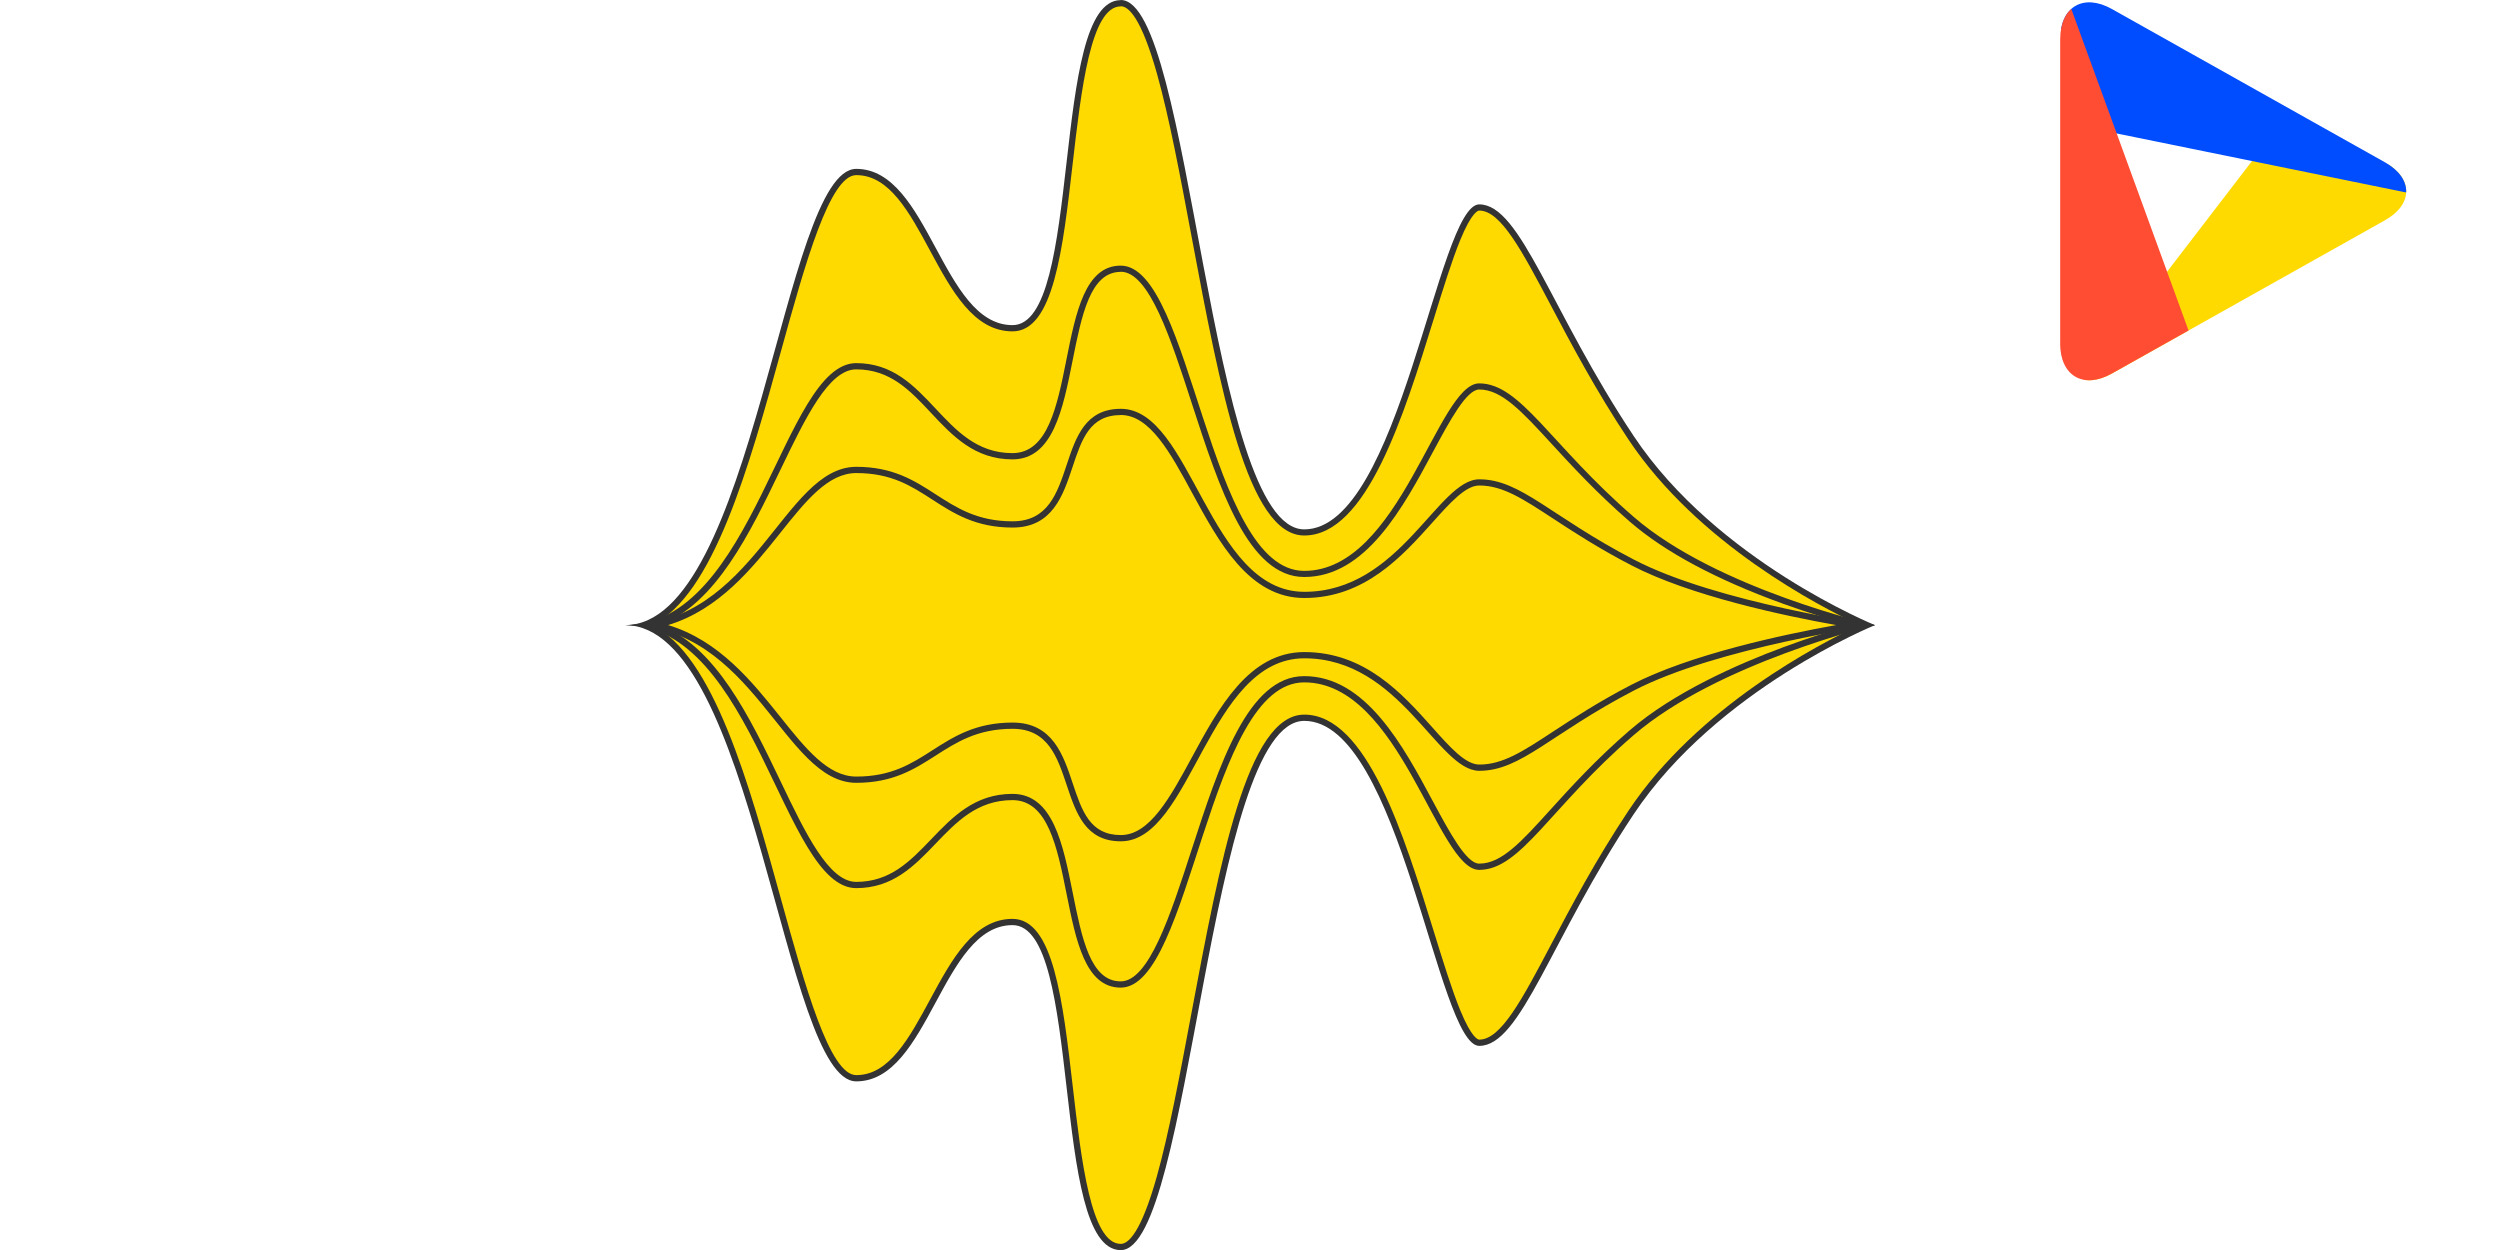
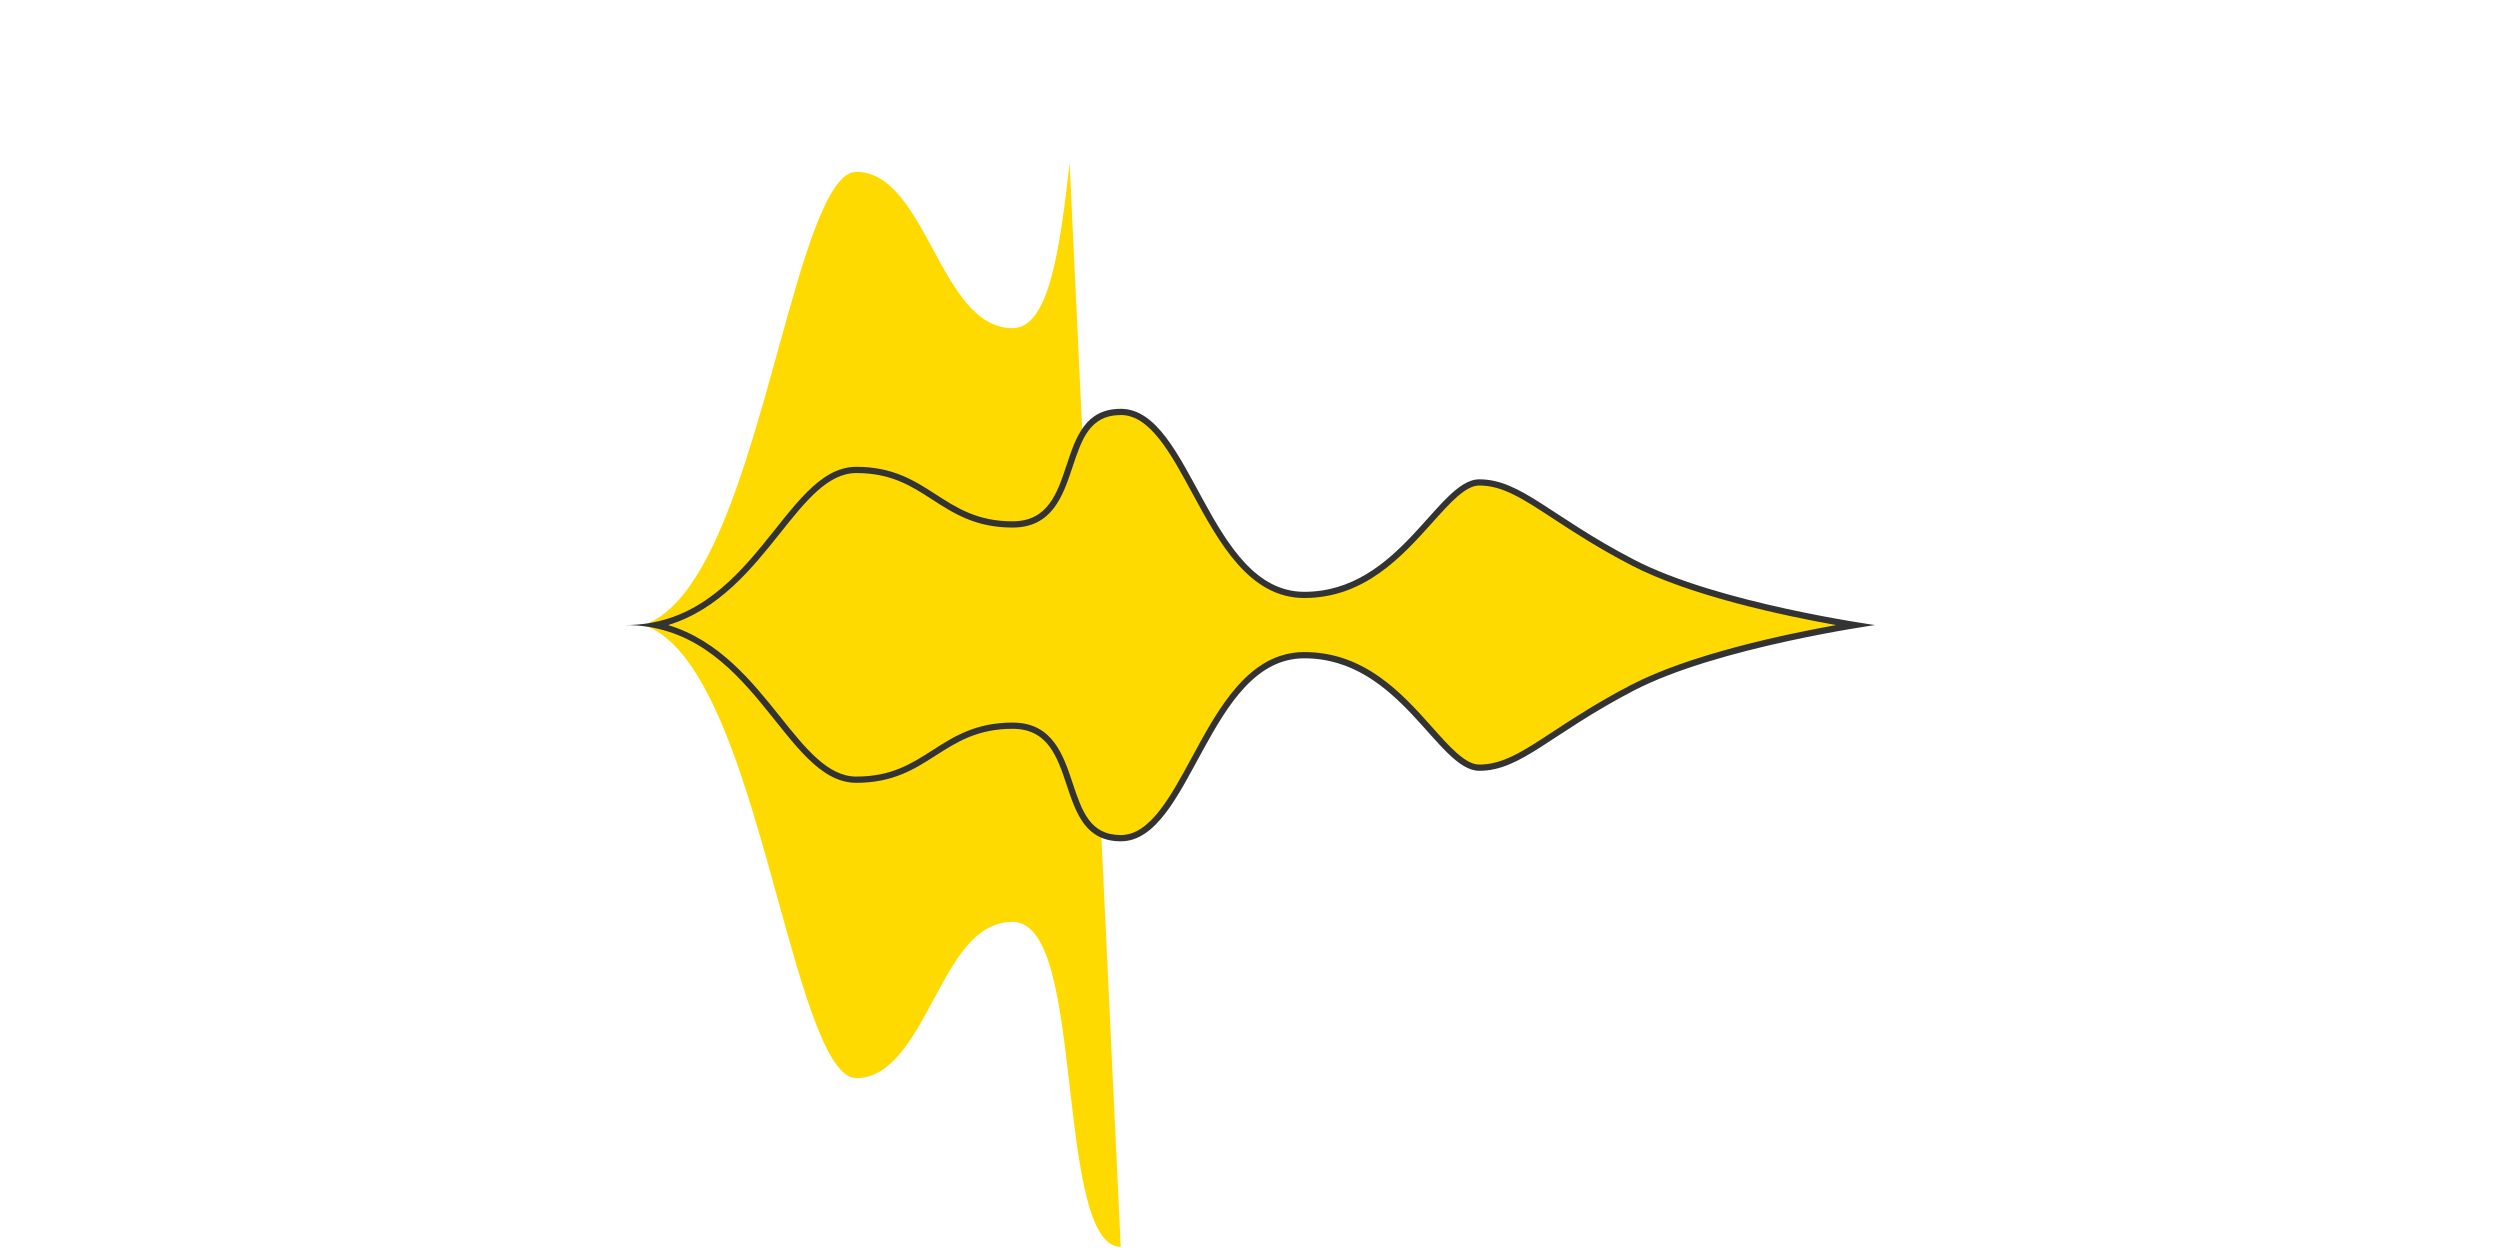
<svg xmlns="http://www.w3.org/2000/svg" id="Layer_1" data-name="Layer 1" viewBox="0 0 400 200">
  <defs>
    <clipPath id="clippath">
-       <path d="M329.62,54.93c0,5.22,3.72,7.4,8.27,4.84l43.69-24.52c4.55-2.55,4.55-6.73,0-9.29L337.9,1.44c-4.55-2.55-8.27-.37-8.27,4.84V54.93Z" fill="none" />
-     </clipPath>
+       </clipPath>
  </defs>
  <g clip-path="url(#clippath)">
    <g>
      <polyline points="330.63 64.46 366.5 17.71 389.86 30.6" fill="#ffda00" />
      <polyline points="389.86 31.79 330.06 19.6 329.51 -12.06" fill="#004dff" />
-       <polyline points="329.51 -3.77 350.32 53.3 329.51 65.12" fill="#ff4d33" />
    </g>
  </g>
  <g isolation="isolate">
    <g id="Layer_1-2" data-name="Layer 1">
      <g isolation="isolate">
-         <path d="M179.32,199.5c-5.21,0-6.71-12.99-8.16-25.56-1.57-13.6-3.05-26.44-9.16-26.44s-9.38,6.41-12.73,12.62c-3.29,6.09-6.69,12.38-12.27,12.38-4.63,0-8.45-13.8-12.49-28.42-5.29-19.12-11.21-40.56-21.52-44.08,10.3-3.52,16.23-24.97,21.52-44.08,4.04-14.61,7.86-28.42,12.49-28.42,5.59,0,8.99,6.3,12.27,12.38,3.35,6.2,6.81,12.62,12.73,12.62s7.58-12.83,9.14-26.41c1.45-12.58,2.94-25.59,8.18-25.59,4.84,0,8.39,18.91,11.81,37.2,4.38,23.34,8.9,47.48,17.55,47.48,9.61,0,15.5-19,20.24-34.27,2.7-8.71,5.5-17.73,7.76-17.73,3.74,0,7.18,6.51,11.95,15.52,3.18,6.01,7.13,13.49,12.36,21.34,11.69,17.56,32.78,27.74,37.76,29.96-4.97,2.22-26.07,12.41-37.76,29.96-5.23,7.85-9.18,15.33-12.35,21.34-4.76,9.01-8.19,15.52-11.96,15.52-2.29,0-5.08-9.03-7.78-17.76-4.72-15.26-10.6-34.24-20.22-34.24-8.68,0-13.21,24.19-17.59,47.58-3.42,18.24-6.95,37.1-11.77,37.1Z" fill="#ffda00" />
-         <path d="M179.32,1c1.26,0,3.28,1.87,5.79,10.77,1.95,6.92,3.69,16.2,5.53,26.02,4.62,24.63,8.98,47.89,18.04,47.89,9.98,0,15.93-19.2,20.71-34.62,1.5-4.84,2.92-9.42,4.25-12.66,1.84-4.49,2.85-4.71,3.04-4.71,3.44,0,6.82,6.4,11.5,15.26,3.18,6.02,7.14,13.51,12.38,21.38,11.1,16.66,30.59,26.72,36.97,29.69-6.38,2.97-25.87,13.02-36.97,29.69-5.24,7.87-9.2,15.36-12.37,21.38-4.67,8.86-8.05,15.25-11.51,15.25-.19,0-1.21-.23-3.05-4.72-1.33-3.25-2.75-7.83-4.25-12.68-4.77-15.41-10.7-34.6-20.7-34.6-9.09,0-13.46,23.31-18.09,47.98-1.84,9.8-3.57,19.06-5.51,25.96-2.5,8.87-4.51,10.74-5.76,10.74-4.77,0-6.31-13.34-7.67-25.11-1.6-13.83-3.1-26.89-9.65-26.89-6.21,0-9.75,6.55-13.17,12.88-3.37,6.23-6.55,12.12-11.83,12.12-4.25,0-8.19-14.26-12.01-28.05-5.12-18.52-10.84-39.21-20.69-43.95,9.85-4.73,15.57-25.43,20.69-43.95,3.81-13.79,7.76-28.05,12.01-28.05,5.29,0,8.47,5.89,11.83,12.12,3.42,6.33,6.95,12.88,13.17,12.88,6.55,0,8.05-13.04,9.63-26.85,1.36-11.79,2.89-25.15,7.69-25.15m0-1c-11.36,0-6,52-17.32,52s-13.32-25-25-25-16.32,73-37,73c20.68,0,25.32,73,37,73s13.68-25,25-25,6,52,17.32,52,14-84.68,29.36-84.68,21.32,52,28,52,11.4-17.08,24.72-37.08c13.32-20,38.6-30.24,38.6-30.24,0,0-25.28-10.24-38.6-30.24-13.32-20-18.08-37.08-24.72-37.08s-12.68,52-28,52S190.68,0,179.32,0h0Z" fill="#333" />
+         <path d="M179.32,199.5c-5.21,0-6.71-12.99-8.16-25.56-1.57-13.6-3.05-26.44-9.16-26.44s-9.38,6.41-12.73,12.62c-3.29,6.09-6.69,12.38-12.27,12.38-4.63,0-8.45-13.8-12.49-28.42-5.29-19.12-11.21-40.56-21.52-44.08,10.3-3.52,16.23-24.97,21.52-44.08,4.04-14.61,7.86-28.42,12.49-28.42,5.59,0,8.99,6.3,12.27,12.38,3.35,6.2,6.81,12.62,12.73,12.62s7.58-12.83,9.14-26.41Z" fill="#ffda00" />
      </g>
      <g isolation="isolate">
-         <path d="M179.32,157.5c-5.25,0-6.67-7.09-8.17-14.6-1.51-7.57-3.08-15.4-9.15-15.4s-9.29,3.62-12.65,7.11c-3.44,3.58-6.68,6.97-12.35,6.97-4.7,0-8.32-7.56-12.52-16.31-5.14-10.72-10.89-22.7-20.58-25.27,9.7-2.56,15.44-14.5,20.58-25.17,4.2-8.72,7.82-16.25,12.52-16.25,5.67,0,8.91,3.46,12.35,7.13,3.35,3.58,6.82,7.27,12.65,7.27s7.62-7.82,9.13-15.38c1.5-7.52,2.91-14.62,8.19-14.62,4.89,0,8.26,10.37,11.83,21.35,4.39,13.52,8.93,27.49,17.53,27.49,9.54,0,15.45-11,20.2-19.83,2.93-5.46,5.46-10.17,7.8-10.17,3.82,0,7.08,3.55,12.02,8.93,3.18,3.46,7.14,7.78,12.38,12.31,11.13,9.66,30.74,15.34,36.91,16.95-6.15,1.67-25.71,7.55-36.91,17.21-5.36,4.62-9.36,9.04-12.57,12.58-4.83,5.34-8.03,8.86-11.83,8.86-2.36,0-4.89-4.72-7.82-10.18-4.74-8.83-10.63-19.82-20.18-19.82-8.63,0-13.18,14-17.58,27.55-3.56,10.95-6.92,21.29-11.78,21.29Z" fill="#ffda00" />
-         <path d="M179.32,43.48c4.53,0,8,10.68,11.35,21,4.45,13.69,9.05,27.84,18.01,27.84,9.84,0,15.83-11.14,20.64-20.1,2.62-4.87,5.32-9.9,7.36-9.9,3.6,0,6.8,3.49,11.65,8.77,3.19,3.47,7.16,7.8,12.41,12.35,5.62,4.88,13.9,9.31,24.61,13.18,4.27,1.54,8.09,2.68,10.72,3.41-2.63,.75-6.44,1.93-10.7,3.51-7.35,2.72-17.6,7.25-24.63,13.32-5.38,4.64-9.39,9.07-12.61,12.62-4.74,5.24-7.88,8.7-11.46,8.7-2.06,0-4.76-5.04-7.38-9.92-4.8-8.95-10.77-20.08-20.62-20.08-8.99,0-13.6,14.18-18.05,27.9-3.34,10.3-6.8,20.94-11.31,20.94-4.84,0-6.22-6.9-7.68-14.2-1.55-7.77-3.16-15.8-9.64-15.8-6.04,0-9.58,3.69-13.01,7.27-3.36,3.5-6.53,6.81-11.99,6.81-4.38,0-8.12-7.78-12.07-16.03-4.92-10.26-10.39-21.66-19.38-25.05,8.99-3.38,14.46-14.74,19.38-24.96,3.95-8.21,7.69-15.96,12.07-15.96,5.45,0,8.63,3.38,11.98,6.97,3.42,3.65,6.97,7.43,13.02,7.43,6.48,0,8.07-8.02,9.62-15.78,1.46-7.31,2.83-14.22,7.7-14.22m0-1c-11.36,0-6,30-17.32,30s-13.32-14.4-25-14.4-16.32,41.92-37,41.92c20.68,0,25.32,42.08,37,42.08s13.68-14.08,25-14.08,6,30,17.32,30,14-48.84,29.36-48.84,21.32,30,28,30,11.32-10,24.72-21.56c13.4-11.56,38.6-17.6,38.6-17.6,0,0-25.28-5.76-38.6-17.32-13.32-11.52-18.08-21.36-24.72-21.36s-12.68,30-28,30-18-48.84-29.36-48.84h0Z" fill="#333" />
-       </g>
+         </g>
      <g isolation="isolate">
        <path d="M179.32,134.1c-5.3,0-6.7-4.21-8.19-8.66-1.53-4.59-3.11-9.34-9.13-9.34s-9.22,2.21-12.56,4.35c-3.45,2.21-6.71,4.29-12.44,4.29-4.77,0-8.39-4.53-12.58-9.76-4.95-6.19-10.47-13.09-19.47-14.98,9-1.89,14.52-8.81,19.47-15.02,4.19-5.26,7.81-9.8,12.58-9.8,5.74,0,9,2.1,12.44,4.33,3.34,2.16,6.79,4.39,12.56,4.39s7.59-4.74,9.12-9.33c1.48-4.46,2.88-8.67,8.21-8.67,4.96,0,8.31,6.19,11.87,12.74,4.2,7.75,8.96,16.54,17.49,16.54,9.46,0,15.38-6.6,20.13-11.91,2.93-3.27,5.46-6.09,7.87-6.09,3.89,0,7.16,2.14,12.1,5.38,3.18,2.08,7.14,4.68,12.39,7.4,10.45,5.46,28.38,8.84,35.61,10.04-7.22,1.21-25.16,4.61-35.61,10.04-5.24,2.72-9.2,5.32-12.38,7.4-4.94,3.24-8.2,5.38-12.12,5.38-2.43,0-4.96-2.83-7.88-6.1-4.74-5.3-10.63-11.9-20.12-11.9-8.56,0-13.33,8.8-17.54,16.57-3.54,6.54-6.89,12.71-11.82,12.71Z" fill="#ffda00" />
        <path d="M179.32,66.4c4.66,0,7.95,6.06,11.43,12.48,4.27,7.87,9.11,16.8,17.93,16.8,9.68,0,15.68-6.7,20.5-12.07,2.85-3.18,5.31-5.93,7.5-5.93,3.74,0,6.96,2.11,11.83,5.3,3.19,2.09,7.17,4.69,12.43,7.43,9.42,4.92,24.48,8.11,32.85,9.6-8.37,1.5-23.42,4.69-32.84,9.59-5.26,2.73-9.23,5.34-12.42,7.43-4.86,3.19-8.08,5.3-11.84,5.3-2.21,0-4.67-2.75-7.51-5.94-4.8-5.38-10.78-12.06-20.49-12.06-8.86,0-13.71,8.94-17.98,16.83-3.47,6.4-6.75,12.45-11.38,12.45-4.94,0-6.22-3.85-7.71-8.32-1.51-4.54-3.23-9.68-9.61-9.68-5.91,0-9.42,2.25-12.82,4.43-3.38,2.17-6.58,4.21-12.18,4.21-4.53,0-8.08-4.44-12.19-9.58-4.44-5.55-9.74-12.19-17.92-14.66,8.17-2.49,13.48-9.14,17.92-14.71,4.11-5.16,7.66-9.61,12.19-9.61,5.59,0,8.79,2.06,12.17,4.25,3.4,2.2,6.92,4.47,12.83,4.47,6.38,0,8.08-5.14,9.59-9.67,1.48-4.47,2.77-8.33,7.73-8.33m0-1c-11.36,0-6,18-17.32,18s-13.32-8.72-25-8.72-16.32,25.32-37,25.32c20.68,0,25.32,25.24,37,25.24s13.68-8.64,25-8.64,6,18,17.32,18,14-29.28,29.36-29.28,21.32,18,28,18,11.4-5.92,24.72-12.84c13.32-6.92,38.6-10.48,38.6-10.48,0,0-25.28-3.52-38.6-10.48-13.32-6.92-18.08-12.84-24.72-12.84s-12.68,18-28,18-18-29.28-29.36-29.28h0Z" fill="#333" />
      </g>
    </g>
  </g>
</svg>